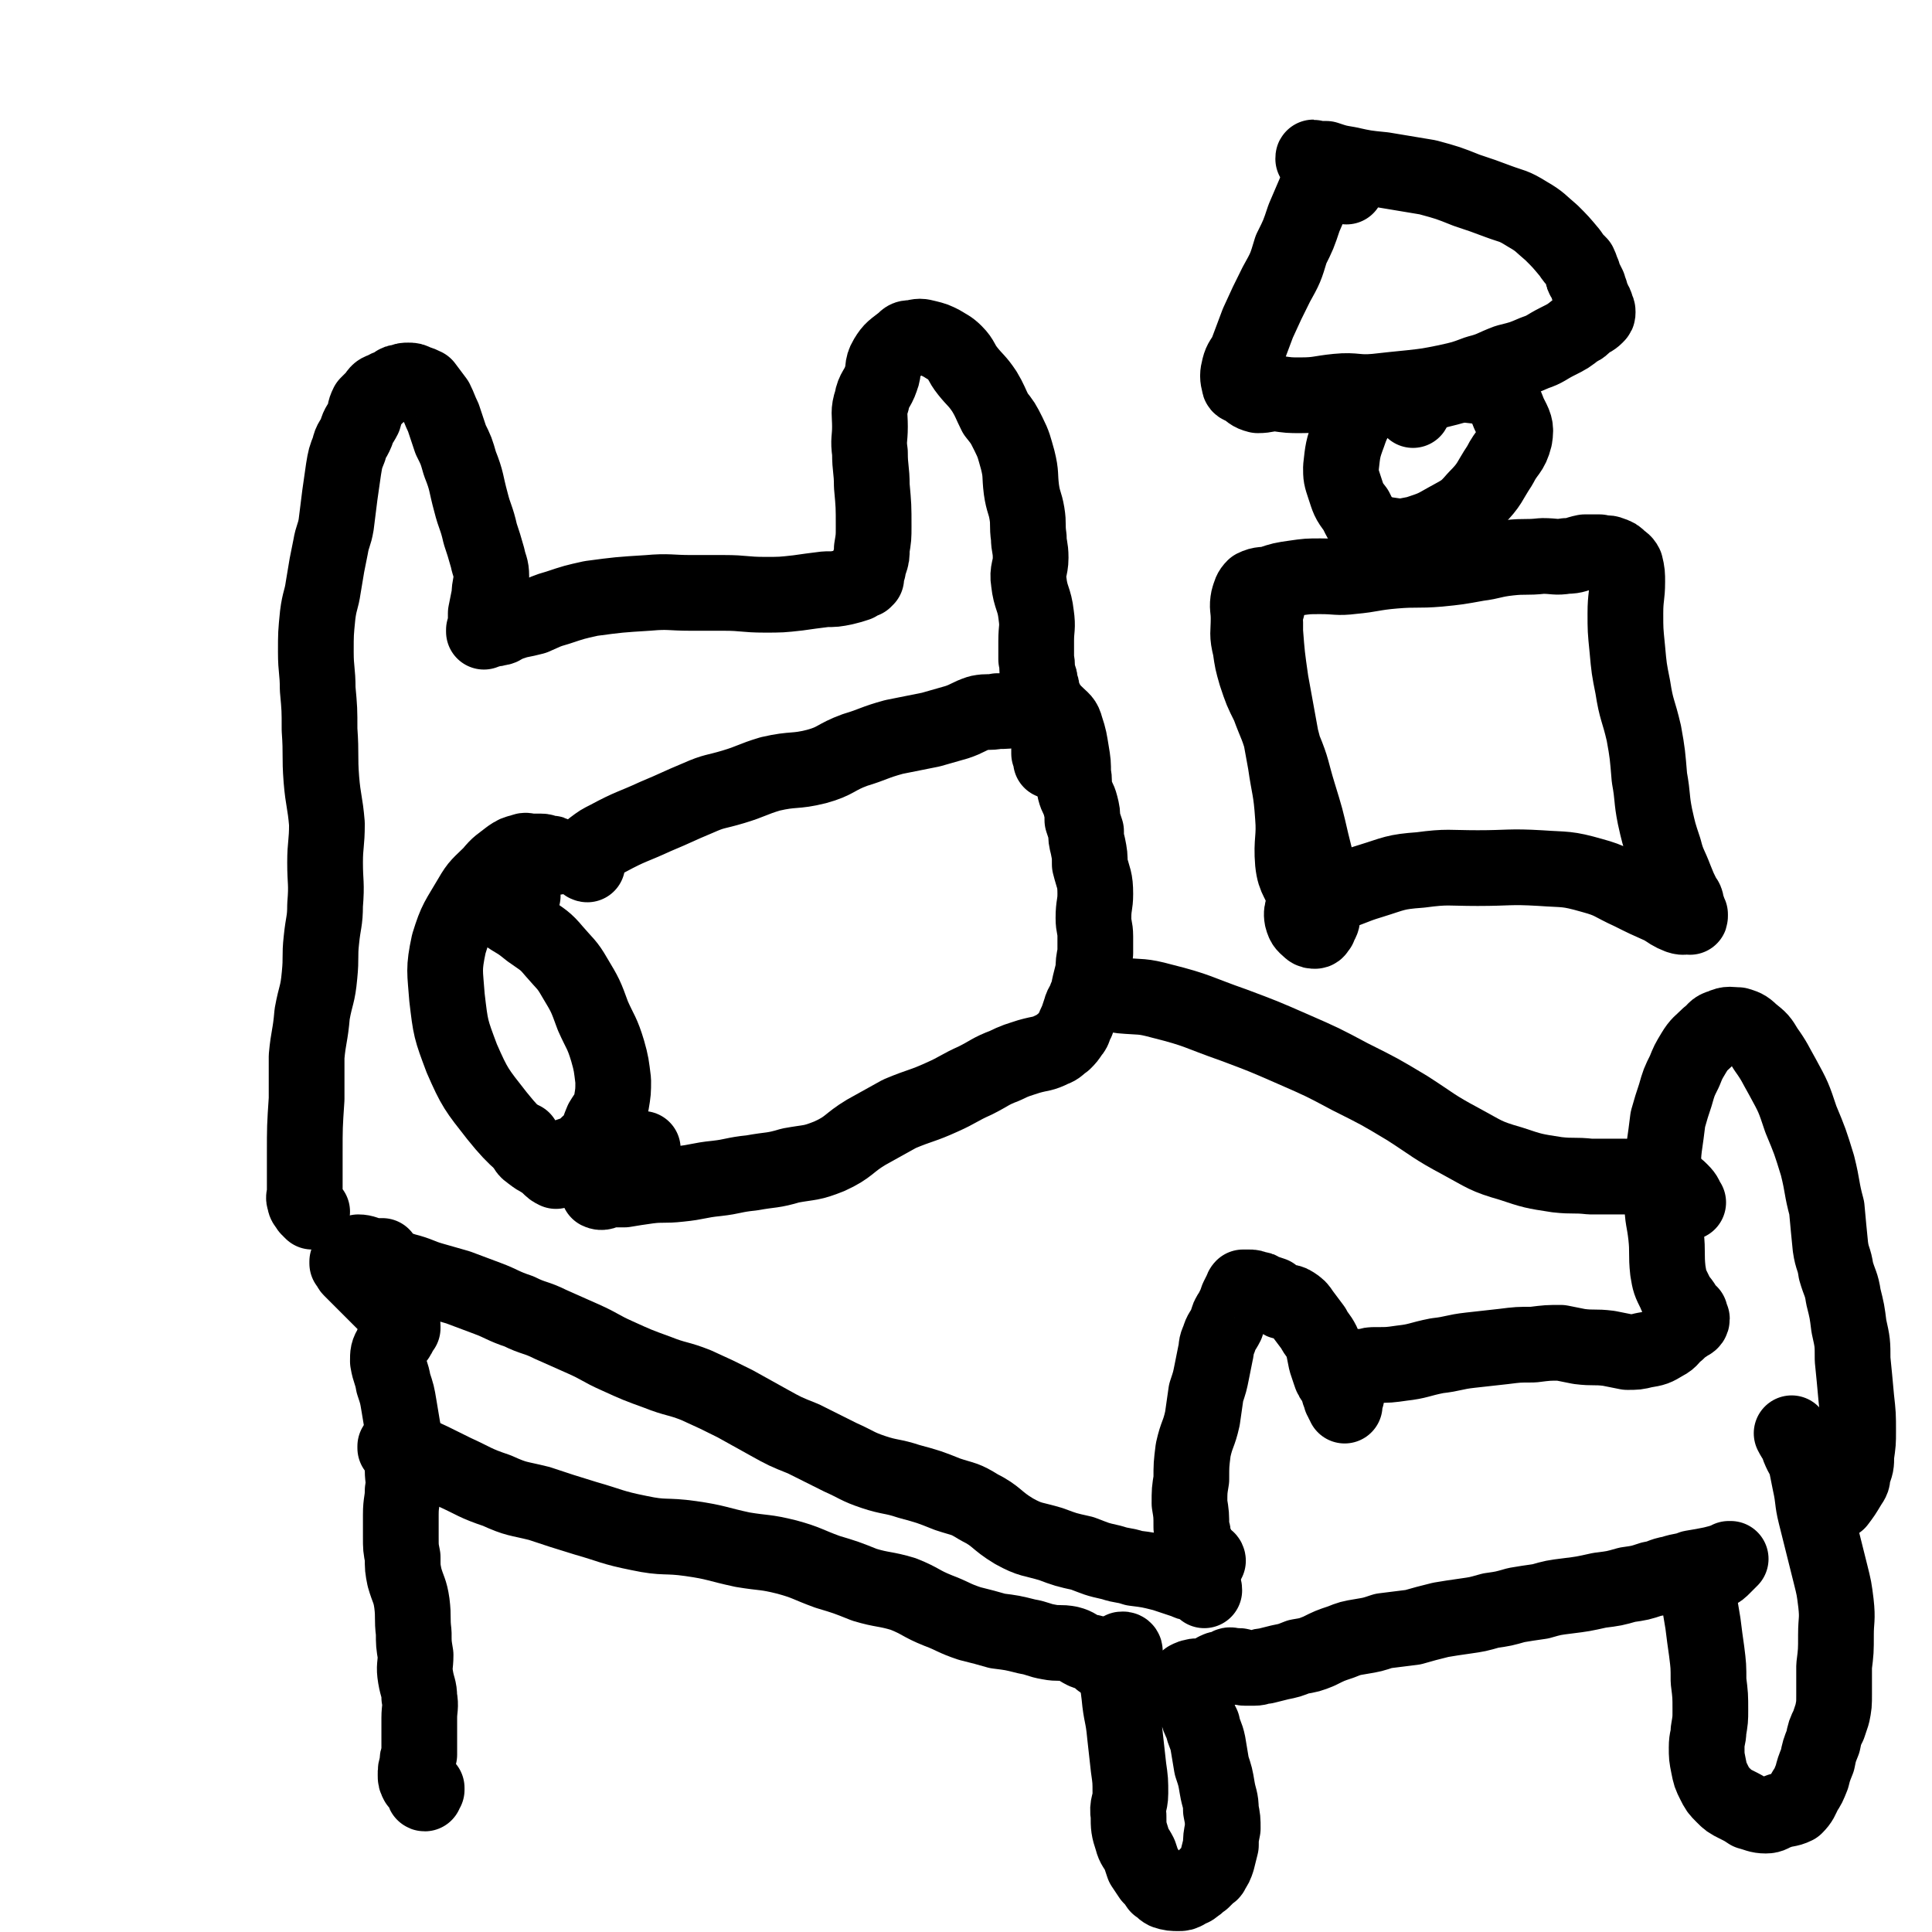
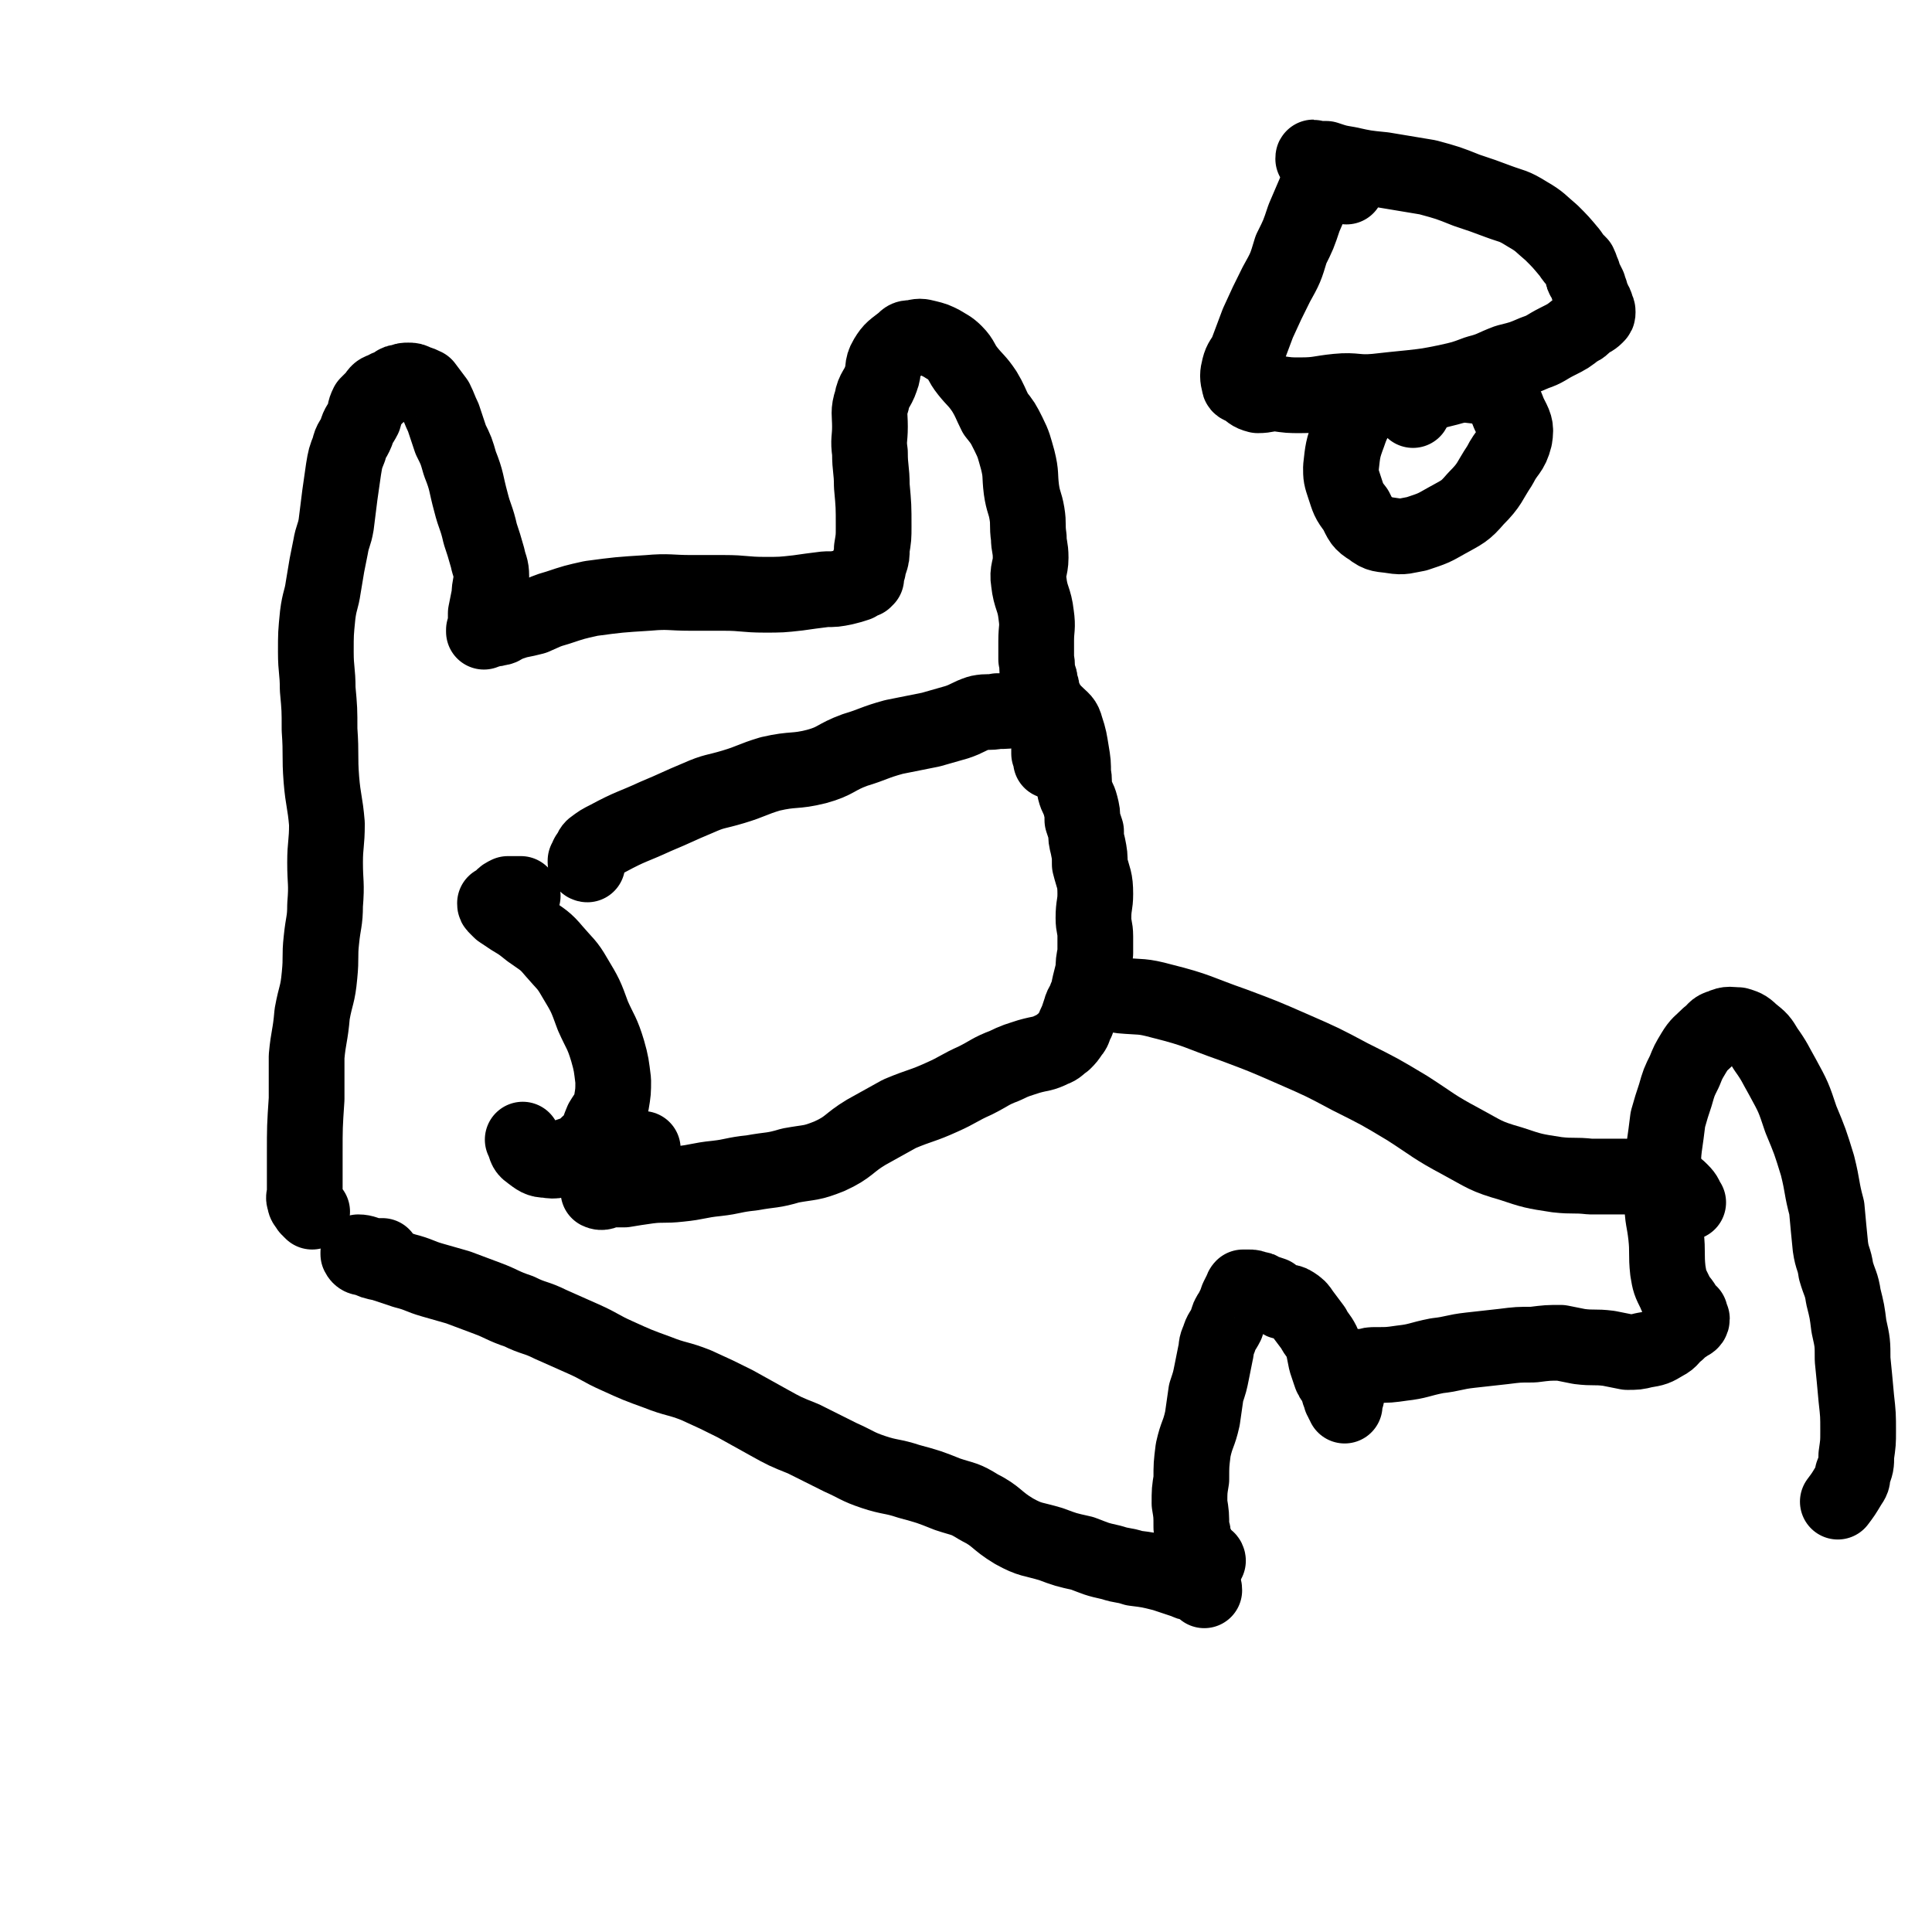
<svg xmlns="http://www.w3.org/2000/svg" viewBox="0 0 1046 1046" version="1.1">
  <g fill="none" stroke="#000000" stroke-width="41" stroke-linecap="round" stroke-linejoin="round">
    <path d="M169,656c0,0 0,0 -1,-1 0,-1 0,0 -1,-1 -1,-2 -2,-2 -2,-4 -1,-2 0,-2 0,-4 0,-4 0,-4 0,-7 0,-7 0,-7 0,-14 0,-15 0,-15 1,-30 0,-12 0,-12 0,-23 1,-11 2,-11 3,-23 2,-11 3,-10 4,-21 1,-10 0,-10 1,-19 1,-10 2,-10 2,-19 1,-12 0,-12 0,-23 0,-10 1,-10 1,-21 -1,-12 -2,-12 -3,-24 -1,-13 0,-13 -1,-27 0,-11 0,-11 -1,-22 0,-10 -1,-10 -1,-20 0,-10 0,-10 1,-20 1,-8 2,-8 3,-15 1,-6 1,-6 2,-12 1,-5 1,-5 2,-10 1,-6 2,-6 3,-12 1,-8 1,-8 2,-16 1,-7 1,-7 2,-14 1,-6 1,-6 3,-11 1,-5 2,-4 4,-9 1,-4 2,-4 4,-8 1,-3 0,-3 2,-7 2,-2 2,-2 4,-4 2,-3 2,-3 5,-4 3,-2 3,-1 6,-3 1,-1 1,-1 3,-1 2,-1 2,-1 4,-1 2,0 2,0 4,1 3,1 3,1 5,2 3,4 3,4 6,8 2,4 2,5 4,9 2,6 2,6 4,12 3,6 3,6 5,13 4,10 3,10 6,21 2,8 3,8 5,17 2,6 2,6 4,13 1,5 2,5 2,10 0,5 -1,5 -1,10 -1,5 -1,5 -2,10 0,3 0,4 0,7 0,1 0,1 -1,2 0,0 0,0 0,1 0,0 0,0 0,0 2,-1 2,-1 3,-1 2,-1 2,0 4,-1 3,0 3,-1 5,-2 3,-1 3,-1 6,-2 5,-1 5,-1 9,-2 7,-3 6,-3 13,-5 9,-3 9,-3 18,-5 15,-2 15,-2 31,-3 11,-1 12,0 23,0 9,0 9,0 18,0 11,0 11,1 22,1 9,0 9,0 18,-1 7,-1 7,-1 15,-2 5,0 5,0 10,-1 4,-1 4,-1 7,-2 1,-1 1,-1 2,-2 1,0 1,0 2,0 0,0 0,0 0,0 1,-1 0,-1 1,-1 0,0 0,0 0,0 0,0 0,0 0,0 0,-1 0,-1 0,-1 0,0 0,0 0,-1 0,-1 0,-1 1,-3 0,-2 0,-2 1,-4 1,-3 1,-3 1,-7 1,-6 1,-6 1,-12 0,-11 0,-11 -1,-22 0,-9 -1,-9 -1,-18 -1,-7 0,-7 0,-14 0,-7 -1,-8 1,-14 1,-6 3,-6 5,-12 2,-5 0,-6 3,-11 3,-5 4,-5 9,-9 2,-2 2,-2 5,-2 4,-1 4,-1 8,0 4,1 4,1 8,3 3,2 4,2 7,5 4,4 3,5 7,10 4,5 5,5 9,11 3,5 3,6 6,12 4,5 4,5 7,11 3,6 3,7 5,14 2,8 1,8 2,16 1,7 2,7 3,13 1,6 0,6 1,13 0,5 1,5 1,11 0,6 -2,7 -1,13 1,9 3,9 4,18 1,7 0,7 0,14 0,5 0,5 0,10 1,4 0,4 1,8 1,3 1,2 1,5 1,2 1,2 1,4 1,3 1,3 2,5 0,2 1,2 1,5 1,2 1,2 2,4 0,3 -1,3 -1,5 0,2 0,2 0,4 0,3 1,3 0,7 0,1 0,1 0,2 0,1 0,1 0,2 1,0 1,0 1,0 0,0 0,0 0,1 0,0 0,0 0,1 0,0 0,0 0,0 0,0 0,0 0,0 0,1 0,1 0,1 0,0 0,0 0,1 0,0 0,0 0,0 0,0 0,0 0,0 0,-1 0,-1 0,-2 " />
    <path d="M654,845c0,0 0,-1 -1,-1 0,0 0,0 0,0 -1,0 -1,0 -1,0 0,0 0,0 -1,0 0,0 0,-1 0,-1 0,-1 0,-1 -1,-1 0,-1 0,-1 -1,-2 0,-1 -1,-1 -1,-3 -1,-2 -1,-2 -2,-4 0,-3 0,-3 -1,-6 0,-7 0,-7 -1,-13 0,-7 0,-7 1,-13 0,-8 0,-8 1,-16 2,-9 3,-8 5,-17 1,-7 1,-7 2,-14 2,-6 2,-6 3,-11 1,-5 1,-5 2,-10 1,-4 0,-4 2,-8 1,-4 2,-4 4,-8 1,-4 1,-4 3,-7 2,-4 2,-4 3,-7 1,-2 1,-2 2,-4 1,-1 0,-1 1,-2 1,0 1,0 3,0 2,0 2,0 4,1 2,0 2,0 3,1 3,1 3,1 6,2 2,2 2,2 4,3 3,2 4,0 7,2 3,2 3,2 5,5 3,4 3,4 6,8 2,4 3,4 5,8 1,5 1,5 2,10 1,3 1,3 2,6 1,3 1,3 3,5 0,2 1,1 1,3 1,1 1,1 1,3 1,1 1,1 1,3 1,1 1,1 1,2 0,0 0,0 1,1 0,0 0,0 0,1 0,0 0,0 0,0 0,-1 0,-1 0,-2 0,-1 0,-1 1,-3 0,-2 0,-2 1,-4 0,-2 0,-2 1,-4 1,-1 1,-1 1,-3 1,-1 1,-1 1,-2 0,-1 1,-1 1,-1 1,-1 1,-1 2,-2 1,0 1,0 3,0 3,-1 3,-1 6,-1 7,0 7,0 14,-1 9,-1 9,-2 19,-4 9,-1 9,-2 18,-3 9,-1 9,-1 18,-2 8,-1 8,-1 16,-1 8,-1 8,-1 15,-1 5,1 5,1 10,2 8,1 8,0 16,1 5,1 5,1 10,2 5,0 5,0 9,-1 6,-1 6,-1 11,-4 4,-2 3,-3 7,-6 2,-2 2,-2 5,-4 1,-1 3,-1 3,-3 0,0 -2,-1 -2,-1 -1,0 1,0 1,0 0,0 0,-1 0,-1 0,0 0,0 0,-1 -1,0 -1,0 -1,0 0,0 0,0 -1,-1 0,0 0,0 0,-1 0,0 -1,0 -1,-1 -1,-1 -1,-1 -1,-2 -2,-3 -3,-3 -4,-6 -3,-6 -3,-6 -4,-12 -1,-9 0,-10 -1,-19 -1,-9 -2,-9 -2,-18 0,-6 0,-6 0,-13 1,-9 0,-9 1,-17 1,-7 1,-7 2,-15 2,-7 2,-7 4,-13 2,-7 2,-7 5,-13 2,-5 2,-5 5,-10 3,-5 4,-5 8,-9 4,-3 3,-4 7,-5 4,-2 5,-1 9,-1 3,1 4,1 7,4 5,4 5,4 8,9 5,7 5,8 9,15 6,11 6,11 10,23 5,12 5,12 9,25 3,12 2,12 5,23 1,11 1,11 2,21 1,7 2,6 3,13 2,7 3,7 4,14 2,8 2,8 3,16 2,9 2,9 2,18 1,10 1,10 2,21 1,9 1,9 1,18 0,6 0,6 -1,13 0,5 0,5 -2,10 0,3 0,3 -2,6 -3,5 -3,5 -6,9 " />
    <path d="M652,861c0,-1 0,-1 -1,-1 0,-1 0,-1 -1,-1 -1,-1 -1,0 -2,-1 -1,0 -1,0 -2,-1 -2,0 -2,0 -4,-1 -6,-2 -6,-2 -12,-4 -8,-2 -8,-2 -16,-3 -6,-2 -6,-1 -12,-3 -9,-2 -8,-2 -16,-5 -9,-2 -9,-2 -17,-5 -10,-3 -11,-2 -20,-7 -10,-6 -9,-8 -19,-13 -8,-5 -8,-4 -17,-7 -10,-4 -10,-4 -21,-7 -9,-3 -10,-2 -19,-5 -9,-3 -9,-4 -18,-8 -10,-5 -10,-5 -20,-10 -10,-4 -10,-4 -19,-9 -9,-5 -9,-5 -18,-10 -10,-5 -10,-5 -21,-10 -10,-4 -11,-3 -21,-7 -11,-4 -11,-4 -22,-9 -9,-4 -9,-5 -18,-9 -9,-4 -9,-4 -18,-8 -8,-4 -9,-3 -17,-7 -9,-3 -9,-4 -17,-7 -8,-3 -8,-3 -16,-6 -7,-2 -7,-2 -14,-4 -7,-2 -7,-3 -15,-5 -6,-2 -6,-2 -12,-4 -5,-1 -5,-1 -9,-3 -2,0 -3,0 -4,-2 0,0 0,-1 0,-1 3,0 4,1 8,2 2,0 2,0 5,0 " />
    <path d="M283,485c0,0 0,0 -1,-1 0,0 0,0 -1,0 -1,0 -1,0 -2,0 -1,0 -1,0 -2,0 -1,0 -1,0 -2,0 -2,1 -2,1 -3,2 -1,1 -1,1 -2,2 -1,1 -1,1 -2,1 0,1 0,1 1,2 1,1 1,1 2,2 3,2 3,2 6,4 5,3 5,3 10,7 7,5 8,5 13,11 6,7 7,7 11,14 6,10 6,10 10,21 4,9 5,9 8,19 2,7 2,8 3,16 0,6 0,6 -1,12 -1,5 -2,5 -5,10 -3,7 -2,8 -7,12 -5,5 -6,5 -12,7 -5,2 -6,3 -11,2 -4,0 -5,-1 -9,-4 -3,-2 -2,-3 -4,-7 " />
    <path d="M318,468c0,0 -1,0 -1,-1 0,0 0,0 0,-1 1,0 0,0 1,-1 0,-1 0,-2 1,-2 1,-2 1,-3 2,-4 4,-3 4,-3 8,-5 13,-7 13,-6 26,-12 12,-5 11,-5 23,-10 9,-4 9,-3 19,-6 10,-3 10,-4 20,-7 13,-3 13,-1 25,-4 11,-3 10,-5 21,-9 10,-3 10,-4 21,-7 10,-2 10,-2 20,-4 7,-2 7,-2 14,-4 6,-2 6,-3 12,-5 5,-1 5,0 10,-1 5,0 5,0 11,-1 4,0 4,0 8,0 4,0 4,-1 8,0 3,1 3,1 5,3 3,3 4,3 5,7 2,6 2,7 3,13 1,6 1,6 1,12 1,4 0,4 1,9 1,4 2,4 3,8 1,4 1,4 1,8 1,3 1,3 2,6 0,4 0,4 1,8 1,5 1,5 1,10 2,8 3,8 3,16 0,6 -1,6 -1,13 0,5 1,5 1,10 0,5 0,5 0,9 -1,5 -1,5 -1,9 -1,4 -1,4 -2,8 -1,4 0,4 -2,7 -1,4 -2,3 -3,7 -1,3 -1,3 -2,6 -2,3 -1,4 -3,6 -2,3 -2,3 -4,5 -3,2 -3,3 -6,4 -6,3 -6,2 -13,4 -6,2 -7,2 -13,5 -8,3 -8,4 -16,8 -9,4 -9,5 -18,9 -11,5 -11,4 -23,9 -9,5 -9,5 -18,10 -10,6 -9,8 -20,13 -10,4 -10,3 -21,5 -10,3 -10,2 -21,4 -10,1 -10,2 -19,3 -10,1 -10,2 -20,3 -9,1 -9,0 -17,1 -7,1 -7,1 -13,2 -4,0 -4,0 -8,0 -3,1 -4,2 -6,1 0,0 1,-1 1,-1 2,-2 2,-2 3,-4 2,-1 2,-1 4,-3 3,-3 3,-3 5,-6 4,-3 4,-3 8,-7 1,-1 1,-1 3,-2 " />
-     <path d="M301,464c0,0 0,-1 -1,-1 -1,-1 -1,-1 -3,-1 -2,0 -2,-1 -4,-1 -3,0 -3,0 -5,0 -3,0 -3,-1 -5,0 -4,1 -4,1 -7,3 -5,4 -6,4 -10,9 -6,6 -7,6 -11,13 -7,12 -8,12 -12,25 -3,14 -2,15 -1,29 2,17 2,17 8,33 7,16 8,17 19,31 12,15 14,14 28,27 2,2 2,2 4,3 " />
    <path d="M594,539c0,0 0,-1 -1,-1 0,0 0,1 0,1 -1,0 -1,-1 -1,-1 1,0 1,0 2,0 2,0 2,0 3,0 5,0 5,0 10,1 11,1 11,0 22,3 20,5 19,6 39,13 16,6 16,6 32,13 16,7 16,7 31,15 16,8 16,8 31,17 14,9 14,10 29,18 13,7 13,8 27,12 12,4 12,4 25,6 9,1 9,0 18,1 8,0 8,0 16,0 7,0 7,0 15,1 6,1 6,1 12,3 4,2 4,2 6,4 3,3 2,3 4,6 " />
-     <path d="M190,686c0,0 0,0 -1,-1 0,0 0,0 -1,-1 0,0 0,-1 0,-1 0,0 0,0 1,1 1,2 0,2 1,3 2,2 2,2 3,3 9,9 9,9 18,18 2,3 2,3 5,5 1,1 0,2 1,3 1,1 1,1 1,2 0,0 0,1 0,1 -1,1 -1,1 -2,3 0,1 -1,1 -1,2 -2,2 -2,2 -3,5 -2,3 -2,4 -2,8 1,6 2,6 3,12 2,6 2,6 3,12 1,6 1,6 2,12 1,5 1,5 1,10 0,6 0,6 -1,13 0,5 1,5 0,11 0,6 -1,6 -1,13 0,6 0,6 0,12 0,6 0,6 1,11 0,6 0,6 1,11 2,7 3,7 4,14 1,8 0,8 1,16 0,6 0,6 1,12 0,6 -1,6 0,12 1,6 2,6 2,11 1,5 0,6 0,11 0,5 0,5 0,9 0,5 0,5 0,11 -1,2 -1,2 -1,5 -1,3 -1,3 -1,6 0,2 0,2 1,4 1,1 2,1 3,2 0,1 0,1 1,3 0,0 -1,1 0,1 0,0 0,-1 1,-2 0,0 0,0 0,-1 " />
-     <path d="M215,785c0,-1 0,-1 -1,-1 0,0 0,0 0,-1 0,0 0,0 0,0 1,0 1,0 1,0 1,0 1,0 2,1 2,0 2,0 4,1 13,6 13,6 25,12 11,5 11,6 23,10 11,5 11,4 23,7 12,4 12,4 25,8 14,4 14,5 29,8 14,3 14,1 28,3 14,2 14,3 28,6 12,2 12,1 24,4 11,3 11,4 22,8 10,3 10,3 20,7 10,3 11,2 21,5 10,4 9,5 19,9 8,3 8,4 17,7 8,2 8,2 15,4 8,1 8,1 16,3 6,1 6,2 12,3 5,1 6,0 11,1 4,1 4,2 8,4 2,1 3,0 5,1 2,2 2,2 4,4 3,2 3,2 6,4 3,2 3,2 5,4 4,2 5,2 9,4 2,1 2,1 3,3 " />
-     <path d="M609,894c0,-1 -1,-1 -1,-1 -1,0 -1,0 -1,1 -1,1 -1,1 -2,2 -1,1 -1,1 -1,2 -1,2 -1,2 0,4 1,8 1,8 2,16 1,11 2,10 3,21 1,9 1,9 2,18 1,7 1,7 1,14 0,6 -2,6 -1,12 0,6 0,7 2,13 1,4 2,4 4,8 1,3 1,3 2,6 2,3 2,3 4,6 2,2 2,2 4,5 2,1 2,2 4,3 3,1 4,1 7,1 2,0 2,0 4,-1 3,-2 3,-1 5,-3 2,-1 2,-2 4,-3 2,-2 2,-2 3,-3 1,-1 2,-1 2,-2 2,-3 2,-3 3,-6 1,-4 1,-4 2,-8 0,-4 0,-4 1,-9 0,-5 0,-5 -1,-10 0,-6 -1,-6 -2,-12 -1,-6 -1,-6 -3,-12 -1,-6 -1,-6 -2,-12 -1,-5 -2,-5 -3,-10 -2,-4 -2,-4 -3,-8 -2,-3 -2,-3 -3,-6 -1,-2 -2,-2 -3,-5 0,-1 0,-1 0,-2 0,-1 0,-1 0,-2 1,-1 1,-1 1,-2 2,-1 2,-1 3,-1 2,-1 2,0 4,0 3,-1 3,-1 6,-2 1,-1 1,-1 3,-2 2,-1 3,0 5,-1 1,0 0,-1 1,-1 1,-1 2,0 3,0 2,0 2,0 3,0 1,0 1,1 3,1 2,0 3,0 5,0 3,0 3,-1 6,-1 4,-1 4,-1 8,-2 5,-1 5,-1 10,-3 6,-1 6,-1 11,-3 6,-3 6,-3 12,-5 5,-2 5,-2 11,-3 6,-1 6,-1 12,-3 8,-1 8,-1 16,-2 7,-2 7,-2 15,-4 6,-1 6,-1 13,-2 7,-1 7,-1 14,-3 7,-1 7,-1 14,-3 6,-1 6,-1 13,-2 7,-2 7,-2 15,-3 8,-1 8,-1 17,-3 8,-1 8,-1 15,-3 7,-1 7,-1 13,-3 6,-1 5,-2 11,-3 6,-2 6,-1 11,-3 6,-1 6,-1 11,-2 4,-1 4,-1 7,-2 1,0 1,0 2,-1 1,0 1,0 1,0 -1,1 -1,1 -2,2 -1,1 -1,1 -2,2 -2,2 -2,2 -4,3 -3,2 -3,2 -6,3 -1,2 -2,2 -3,3 0,1 0,1 0,3 -1,1 -1,1 -1,2 0,3 0,3 1,5 1,6 1,6 2,12 1,8 1,8 2,15 1,8 1,8 1,16 1,8 1,8 1,16 0,5 0,5 -1,11 0,4 -1,4 -1,9 0,5 0,5 1,10 1,5 1,5 3,9 2,4 2,4 5,7 3,3 3,3 7,5 4,2 4,2 7,4 4,1 5,2 9,2 3,0 3,-1 6,-2 5,-2 6,-1 10,-3 3,-3 3,-4 5,-8 2,-3 2,-3 4,-8 1,-4 1,-4 3,-9 1,-5 1,-5 3,-10 1,-5 1,-5 3,-9 1,-3 1,-3 2,-6 1,-5 1,-5 1,-11 0,-7 0,-7 0,-15 1,-8 1,-8 1,-17 0,-8 1,-8 0,-17 -1,-8 -1,-8 -3,-16 -2,-8 -2,-8 -4,-16 -2,-8 -2,-8 -4,-16 -2,-8 -1,-8 -3,-17 -1,-5 -1,-5 -2,-10 -1,-4 -2,-4 -4,-9 -1,-4 -2,-4 -4,-8 " />
-     <path d="M686,329c0,0 -1,-1 -1,-1 0,0 0,0 0,1 0,1 -1,0 -1,1 0,2 0,2 0,3 0,2 1,2 1,4 0,2 0,2 0,5 1,13 1,13 3,27 4,22 4,22 8,44 2,14 3,14 4,29 1,12 -1,13 0,25 1,10 4,9 6,19 1,5 -2,6 -1,11 1,4 2,4 4,6 1,1 2,1 3,1 1,0 1,-1 2,-2 1,-3 2,-3 2,-6 1,-8 0,-8 -1,-16 -2,-12 -2,-12 -5,-24 -3,-13 -3,-13 -7,-26 -4,-13 -3,-13 -8,-25 -3,-12 -4,-12 -8,-23 -4,-8 -4,-8 -7,-17 -2,-7 -2,-7 -3,-14 -2,-8 -1,-8 -1,-16 0,-6 -1,-6 0,-11 1,-3 1,-4 3,-6 4,-2 5,-1 9,-2 6,-2 6,-2 13,-3 7,-1 7,-1 14,-1 9,0 9,1 17,0 11,-1 11,-2 23,-3 12,-1 12,0 24,-1 10,-1 10,-1 21,-3 8,-1 8,-2 17,-3 9,-1 9,0 18,-1 7,0 7,1 13,0 5,0 5,-1 10,-2 4,0 4,0 8,0 3,1 4,0 6,1 3,1 3,1 5,3 1,1 2,1 3,3 1,4 1,5 1,9 0,8 -1,8 -1,17 0,9 0,9 1,19 1,11 1,11 3,21 2,13 3,12 6,25 2,11 2,12 3,24 2,11 1,11 3,21 2,9 2,9 5,18 2,8 3,8 6,16 2,5 2,5 4,9 1,2 2,2 2,5 1,2 1,3 2,5 0,1 0,1 0,1 0,1 0,0 -1,0 -2,0 -2,1 -5,0 -5,-2 -4,-2 -9,-5 -9,-4 -9,-4 -17,-8 -11,-5 -10,-6 -21,-9 -14,-4 -14,-3 -28,-4 -17,-1 -17,0 -34,0 -16,0 -16,-1 -31,1 -14,1 -14,2 -27,6 -10,3 -10,4 -20,7 -6,2 -6,2 -12,2 -2,0 -2,0 -3,0 " />
    <path d="M729,101c0,0 0,-1 -1,-1 -1,-1 -1,-1 -3,-1 -1,-1 -1,-1 -2,-1 -2,0 -2,0 -3,-1 -1,0 -1,0 -3,0 -1,1 -2,1 -2,2 -2,2 -2,2 -3,5 -3,7 -3,7 -6,14 -3,9 -3,9 -7,17 -3,10 -3,10 -8,19 -5,10 -5,10 -10,21 -3,8 -3,8 -6,16 -2,4 -3,4 -4,8 -1,4 -1,5 0,9 0,1 1,1 3,2 3,2 3,3 7,4 5,0 5,-1 10,-1 7,1 7,1 13,1 10,0 10,-1 20,-2 10,-1 10,1 21,0 9,-1 9,-1 19,-2 9,-1 9,-1 19,-3 9,-2 9,-2 17,-5 8,-2 8,-3 16,-6 8,-2 8,-2 15,-5 6,-2 6,-3 12,-6 6,-3 6,-3 11,-7 3,-1 3,-2 5,-4 2,-1 3,-1 5,-3 1,-1 1,-1 1,-2 0,-1 0,-1 -1,-3 0,-1 0,-1 -1,-2 0,-1 0,-1 -1,-2 -1,-2 -1,-2 -1,-4 -1,-1 -1,-1 -1,-3 -1,-2 -1,-2 -2,-4 -1,-1 -1,-1 -1,-3 -1,-2 -1,-3 -2,-5 -3,-3 -3,-3 -5,-6 -5,-6 -5,-6 -10,-11 -6,-5 -6,-6 -13,-10 -8,-5 -8,-4 -16,-7 -8,-3 -8,-3 -17,-6 -10,-4 -10,-4 -21,-7 -12,-2 -12,-2 -24,-4 -10,-1 -10,-1 -19,-3 -6,-1 -6,-1 -12,-3 -3,0 -3,0 -6,0 -1,-1 -1,-1 -1,0 0,0 1,0 2,1 3,2 3,2 7,3 " />
    <path d="M752,214c0,0 0,0 -1,-1 -1,0 -1,1 -2,1 -2,0 -2,0 -4,1 -2,0 -2,0 -3,1 -2,2 -2,1 -4,3 -4,8 -5,7 -8,16 -3,8 -3,9 -4,18 0,5 0,5 2,11 2,6 2,7 6,12 3,6 3,7 8,10 5,4 6,3 12,4 6,1 7,0 13,-1 9,-3 9,-3 16,-7 9,-5 10,-5 16,-12 8,-8 7,-9 13,-18 4,-8 6,-7 8,-15 1,-6 0,-7 -3,-13 -2,-5 -2,-6 -6,-10 -5,-3 -5,-4 -11,-5 -8,-1 -9,-1 -16,1 -8,2 -9,2 -15,6 -3,2 -2,3 -4,6 " />
  </g>
</svg>